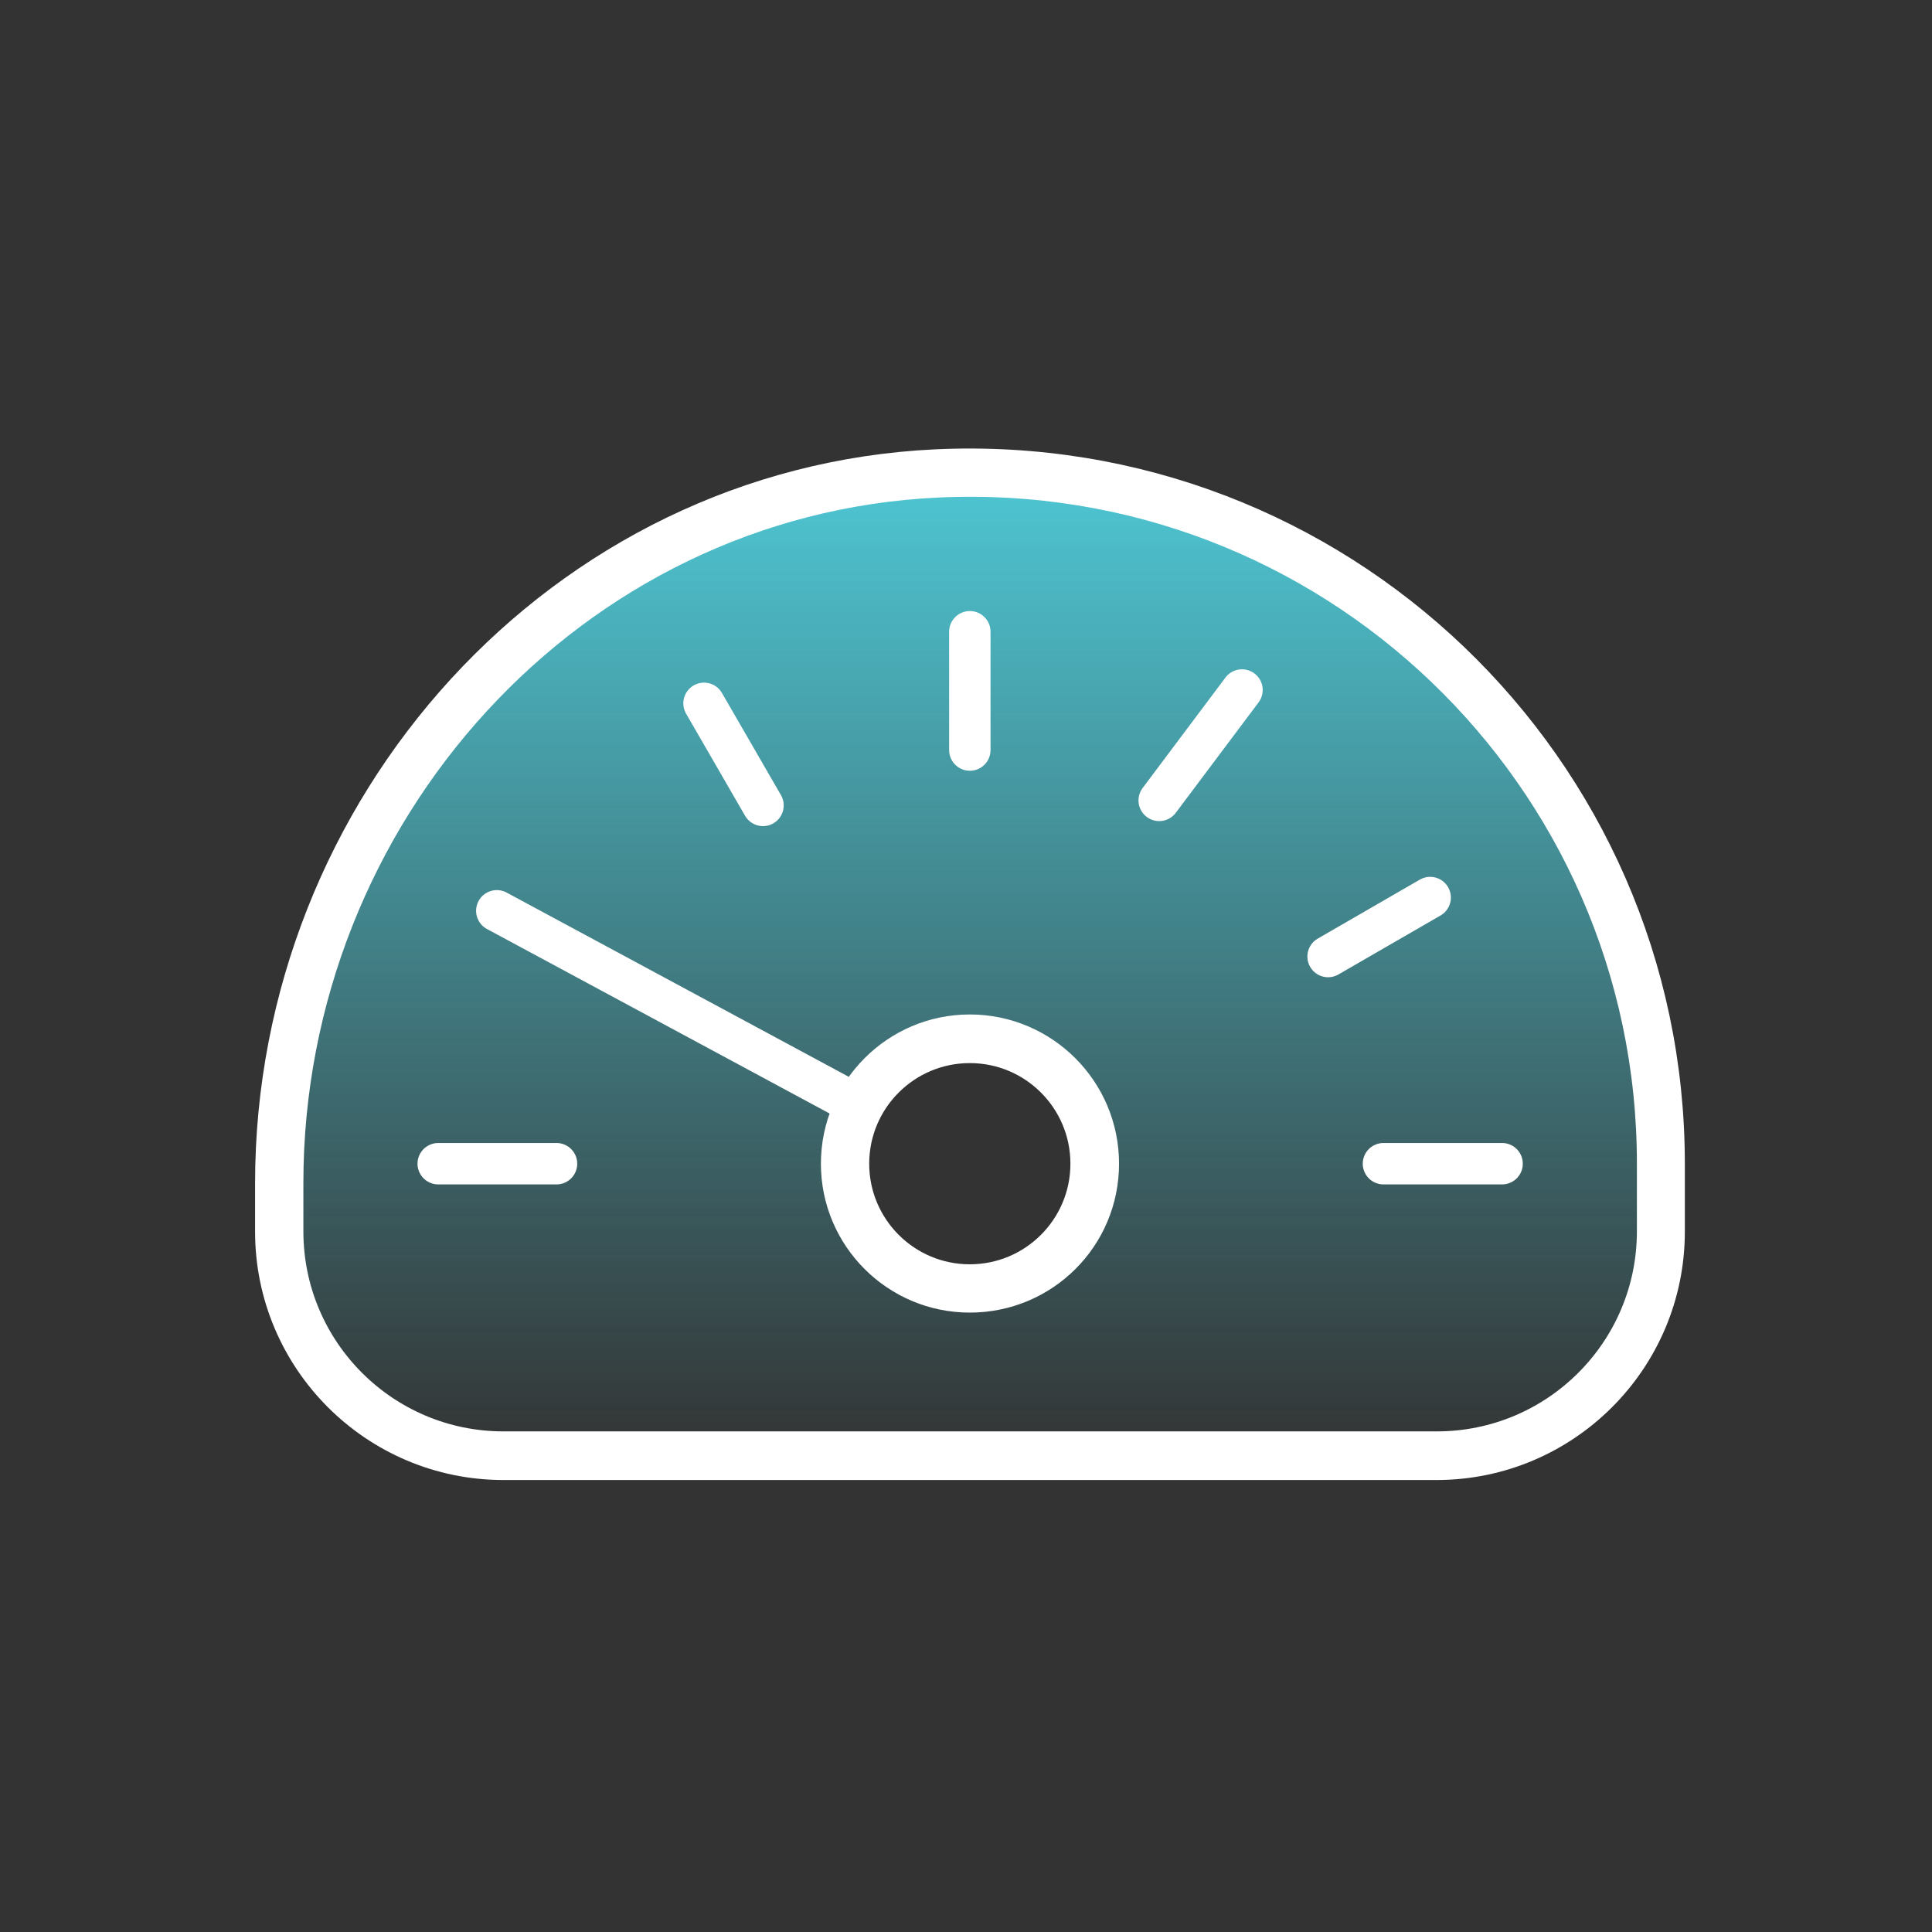
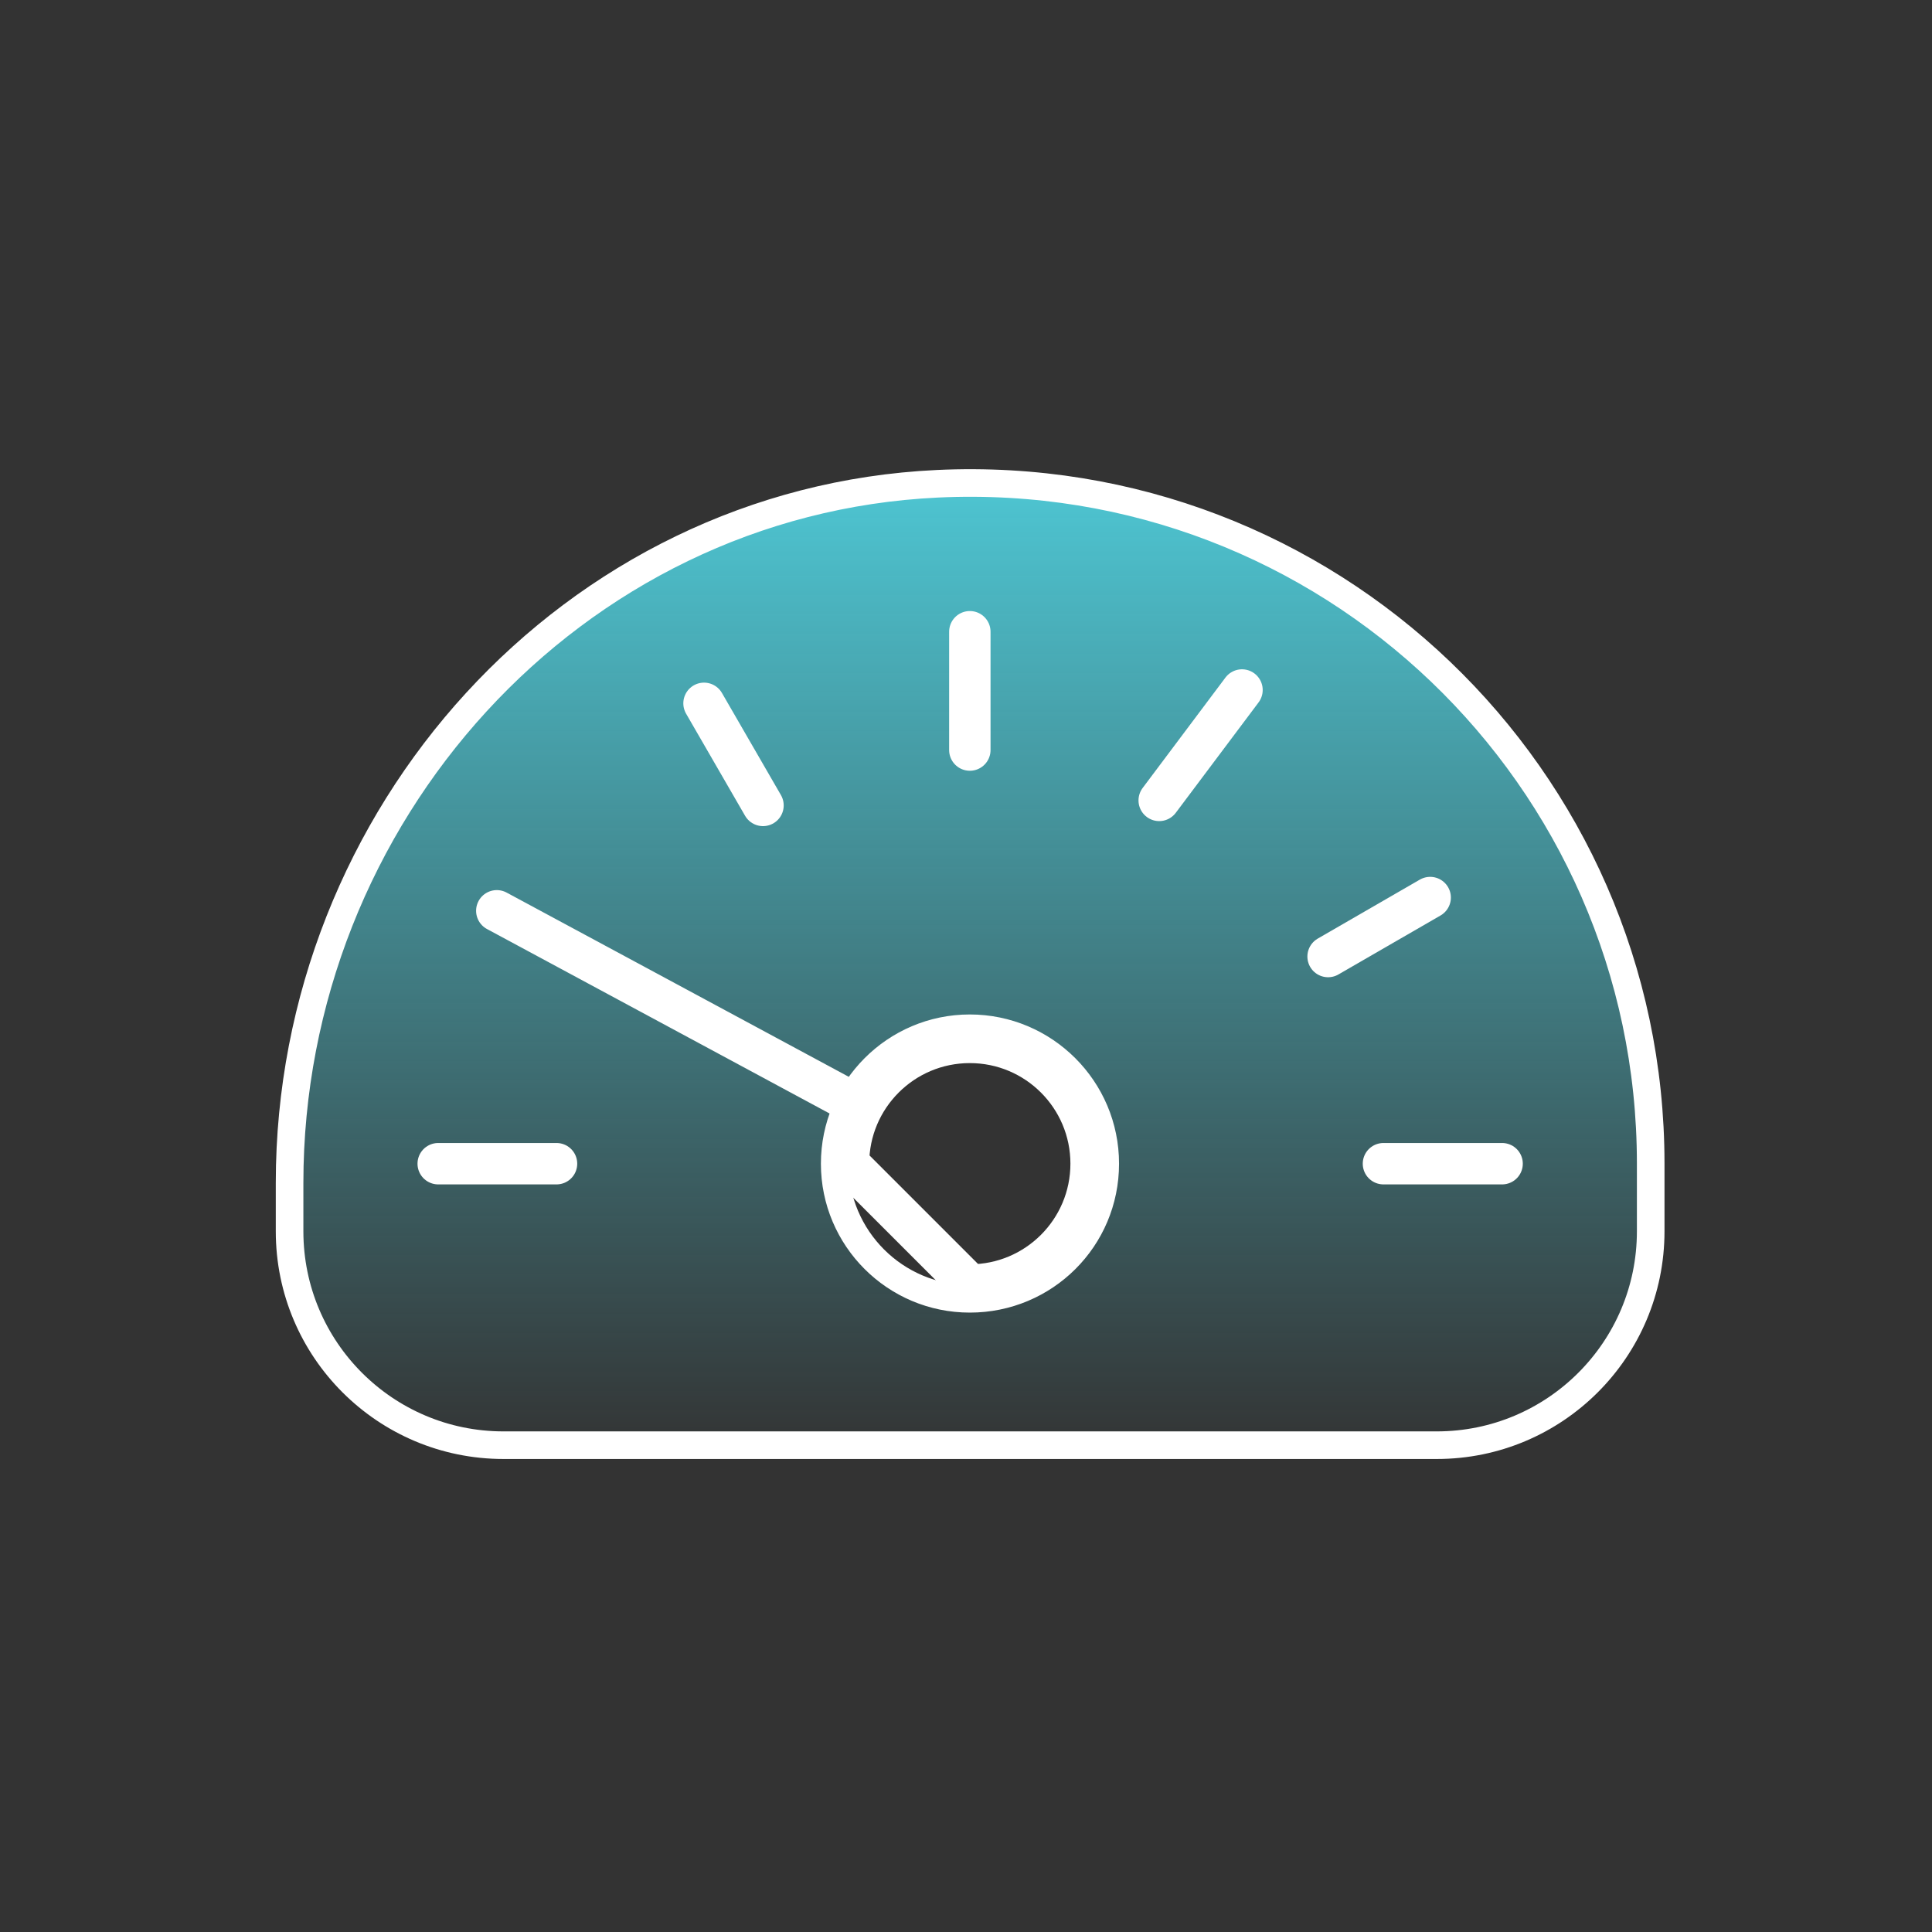
<svg xmlns="http://www.w3.org/2000/svg" width="70" height="70" viewBox="0 0 70 70" fill="none">
  <rect x="0" y="0" width="70" height="70" fill="#333333" stroke="none" />
  <path d="M33.961 17.528C48.12 16.858 59.807 28.145 59.808 42.15V44.612C59.808 48.899 56.333 52.362 52.058 52.362H18.242C13.967 52.362 10.492 48.899 10.492 44.612V42.859C10.492 29.562 20.712 18.151 33.961 17.528ZM35.138 37.256C32.434 37.256 30.243 39.463 30.243 42.163C30.243 44.865 32.436 47.058 35.138 47.058C37.85 47.058 40.045 44.879 40.045 42.163C40.045 39.448 37.839 37.256 35.138 37.256Z" fill="url(#paint0_linear_2560_8415)" stroke="white" />
-   <path d="M60.295 42.163C60.295 27.861 48.371 16.357 33.925 17.029C20.404 17.666 9.992 29.326 9.992 42.871V44.624C9.992 49.176 13.691 52.874 18.242 52.874H52.046C56.597 52.874 60.295 49.176 60.295 44.624V42.163Z" stroke="white" stroke-width="1.5" stroke-linecap="round" stroke-linejoin="round" />
  <path d="M20.164 42.163H15.877" stroke="white" stroke-width="1.5" stroke-miterlimit="10" stroke-linecap="round" />
  <path d="M31 40L18 33" stroke="white" stroke-width="1.5" stroke-miterlimit="10" stroke-linecap="round" />
  <path d="M27.645 29.182L25.508 25.483" stroke="white" stroke-width="1.5" stroke-miterlimit="10" stroke-linecap="round" />
  <path d="M35.139 27.176V22.889" stroke="white" stroke-width="1.5" stroke-miterlimit="10" stroke-linecap="round" />
  <path d="M45 25L42 29" stroke="white" stroke-width="1.5" stroke-miterlimit="10" stroke-linecap="round" />
  <path d="M51.818 32.52L48.119 34.657" stroke="white" stroke-width="1.5" stroke-miterlimit="10" stroke-linecap="round" />
  <path d="M54.424 42.163H50.125" stroke="white" stroke-width="1.5" stroke-miterlimit="10" stroke-linecap="round" />
-   <path d="M35.138 46.558C37.566 46.558 39.533 44.59 39.533 42.163C39.533 39.736 37.566 37.768 35.138 37.768C32.711 37.768 30.743 39.736 30.743 42.163C30.743 44.59 32.711 46.558 35.138 46.558Z" stroke="white" stroke-width="1.5" stroke-miterlimit="10" stroke-linecap="round" />
+   <path d="M35.138 46.558C37.566 46.558 39.533 44.59 39.533 42.163C39.533 39.736 37.566 37.768 35.138 37.768C32.711 37.768 30.743 39.736 30.743 42.163Z" stroke="white" stroke-width="1.5" stroke-miterlimit="10" stroke-linecap="round" />
  <defs>
    <linearGradient id="paint0_linear_2560_8415" x1="35.15" y1="17" x2="35.15" y2="52.862" gradientUnits="userSpaceOnUse">
      <stop stop-color="#4EC7D4" />
      <stop offset="1" stop-color="#4EC7D4" stop-opacity="0" />
    </linearGradient>
  </defs>
</svg>